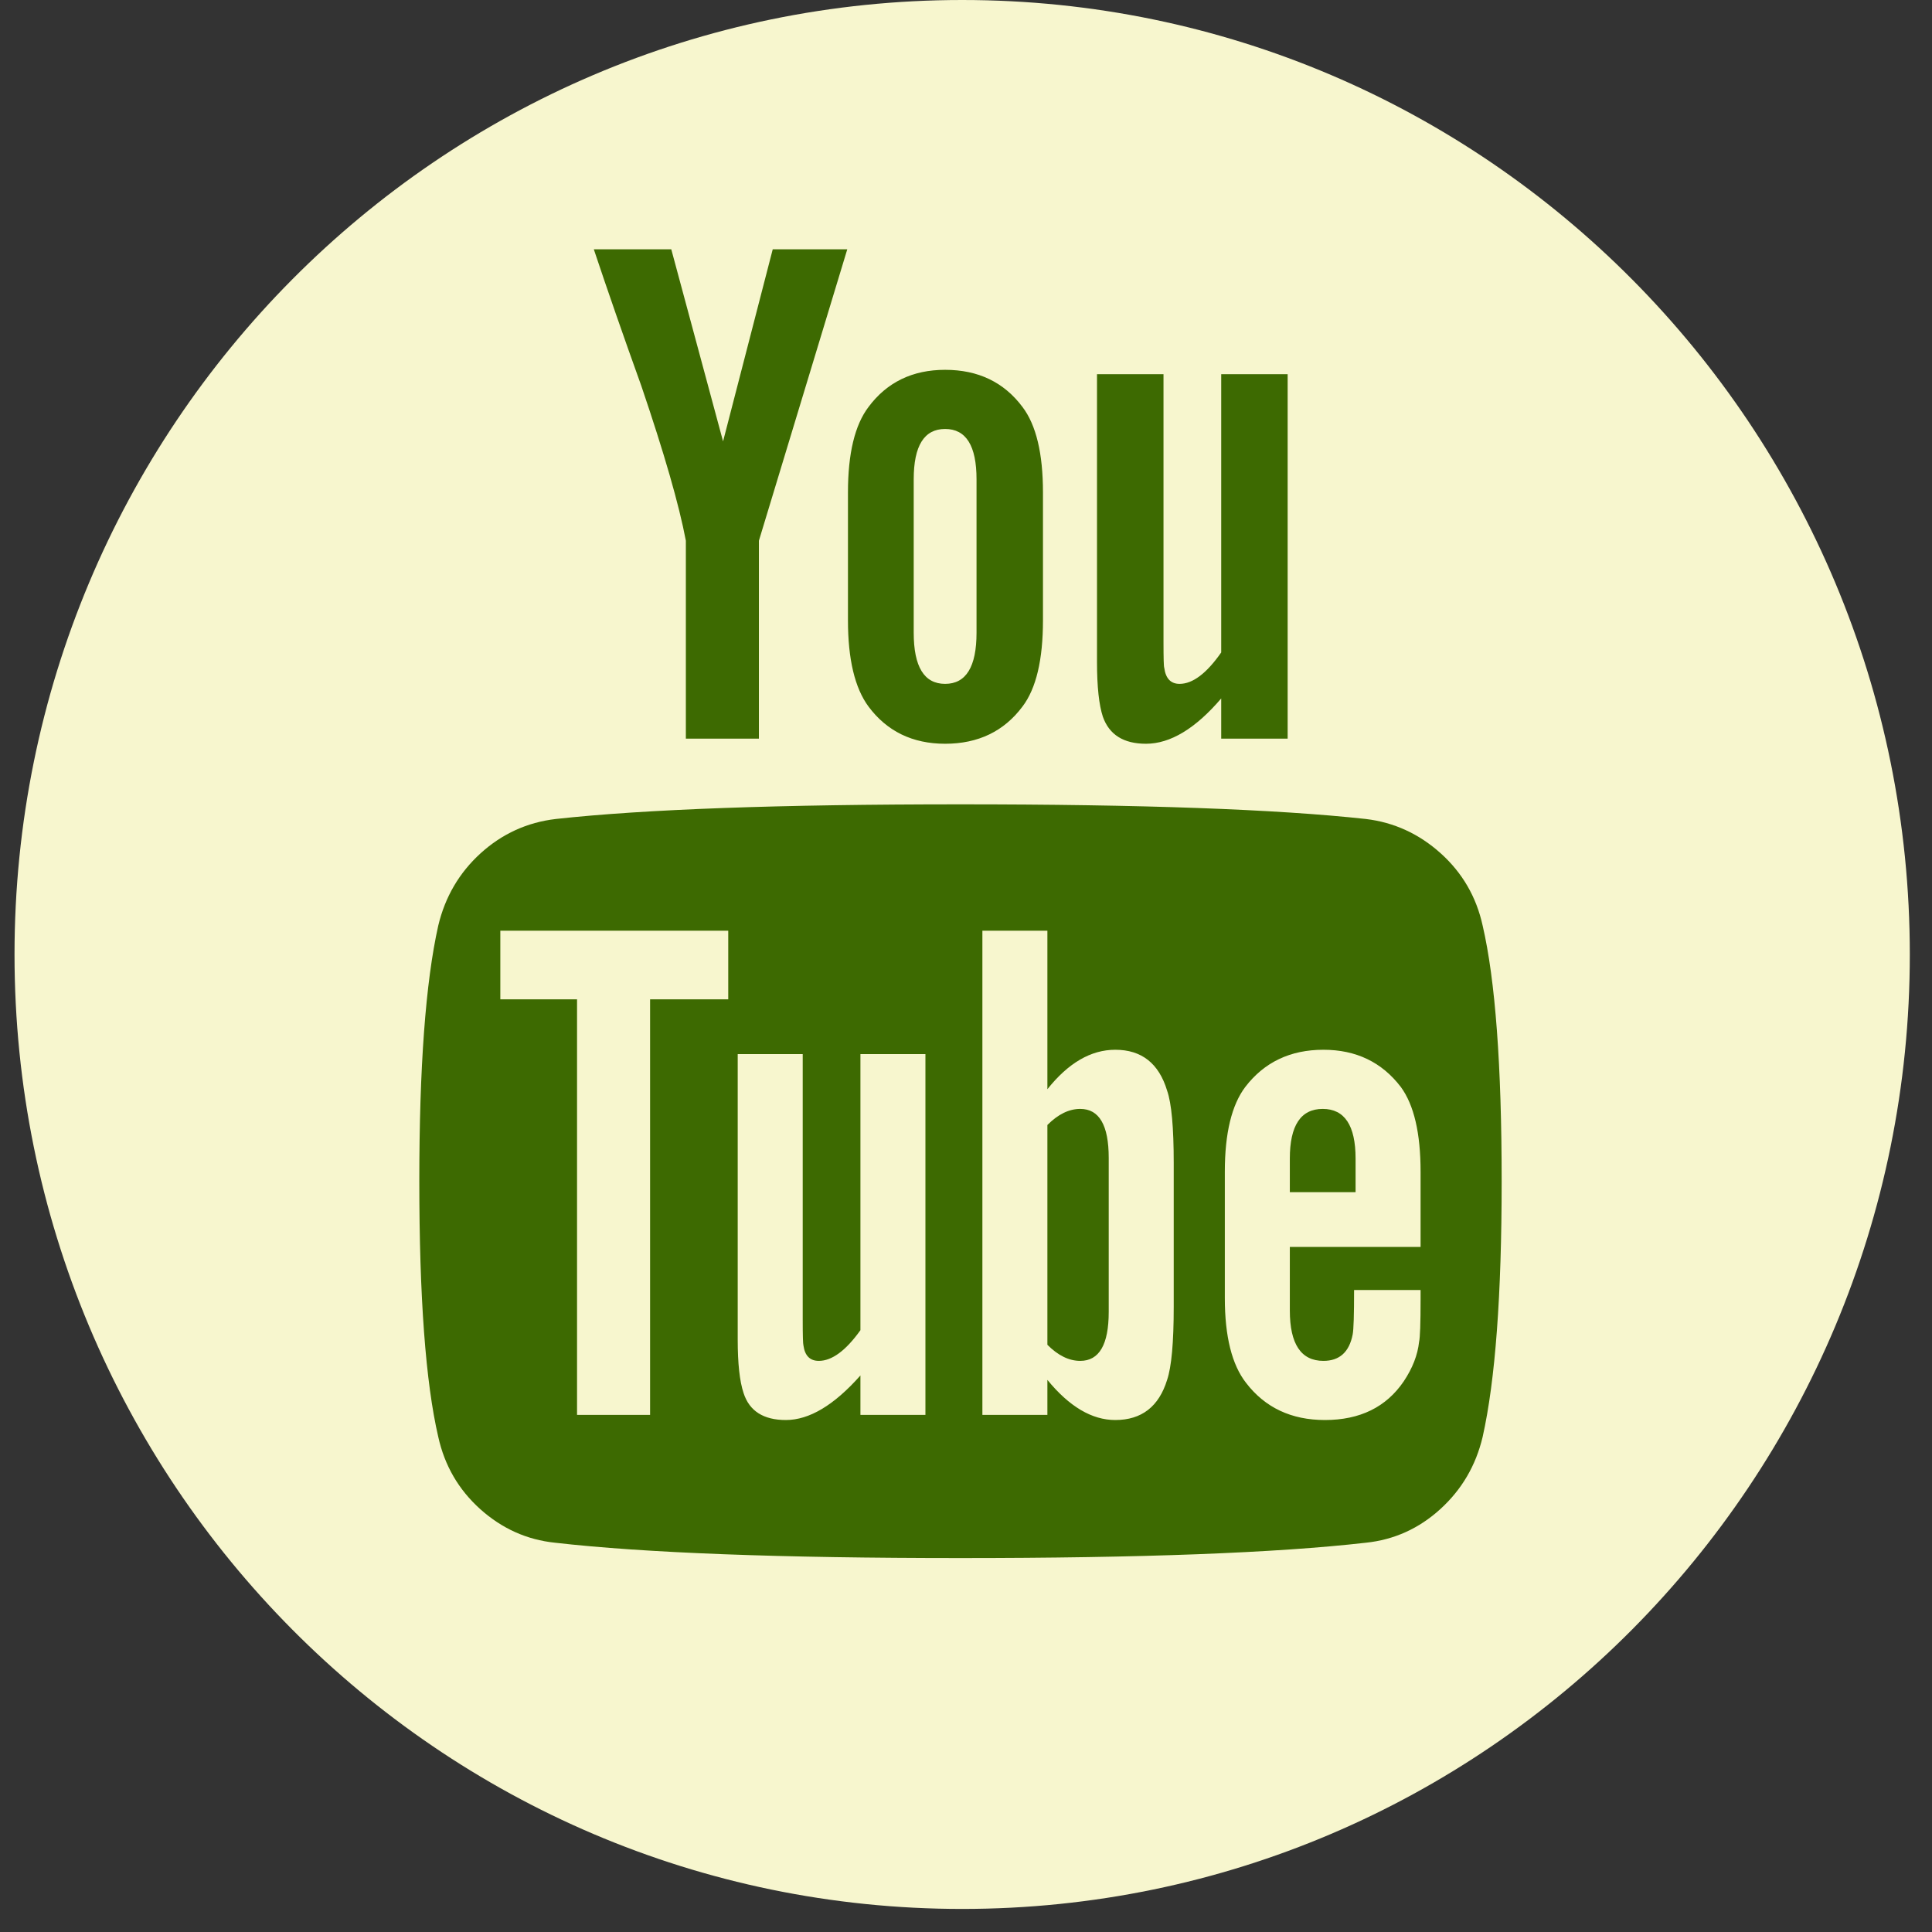
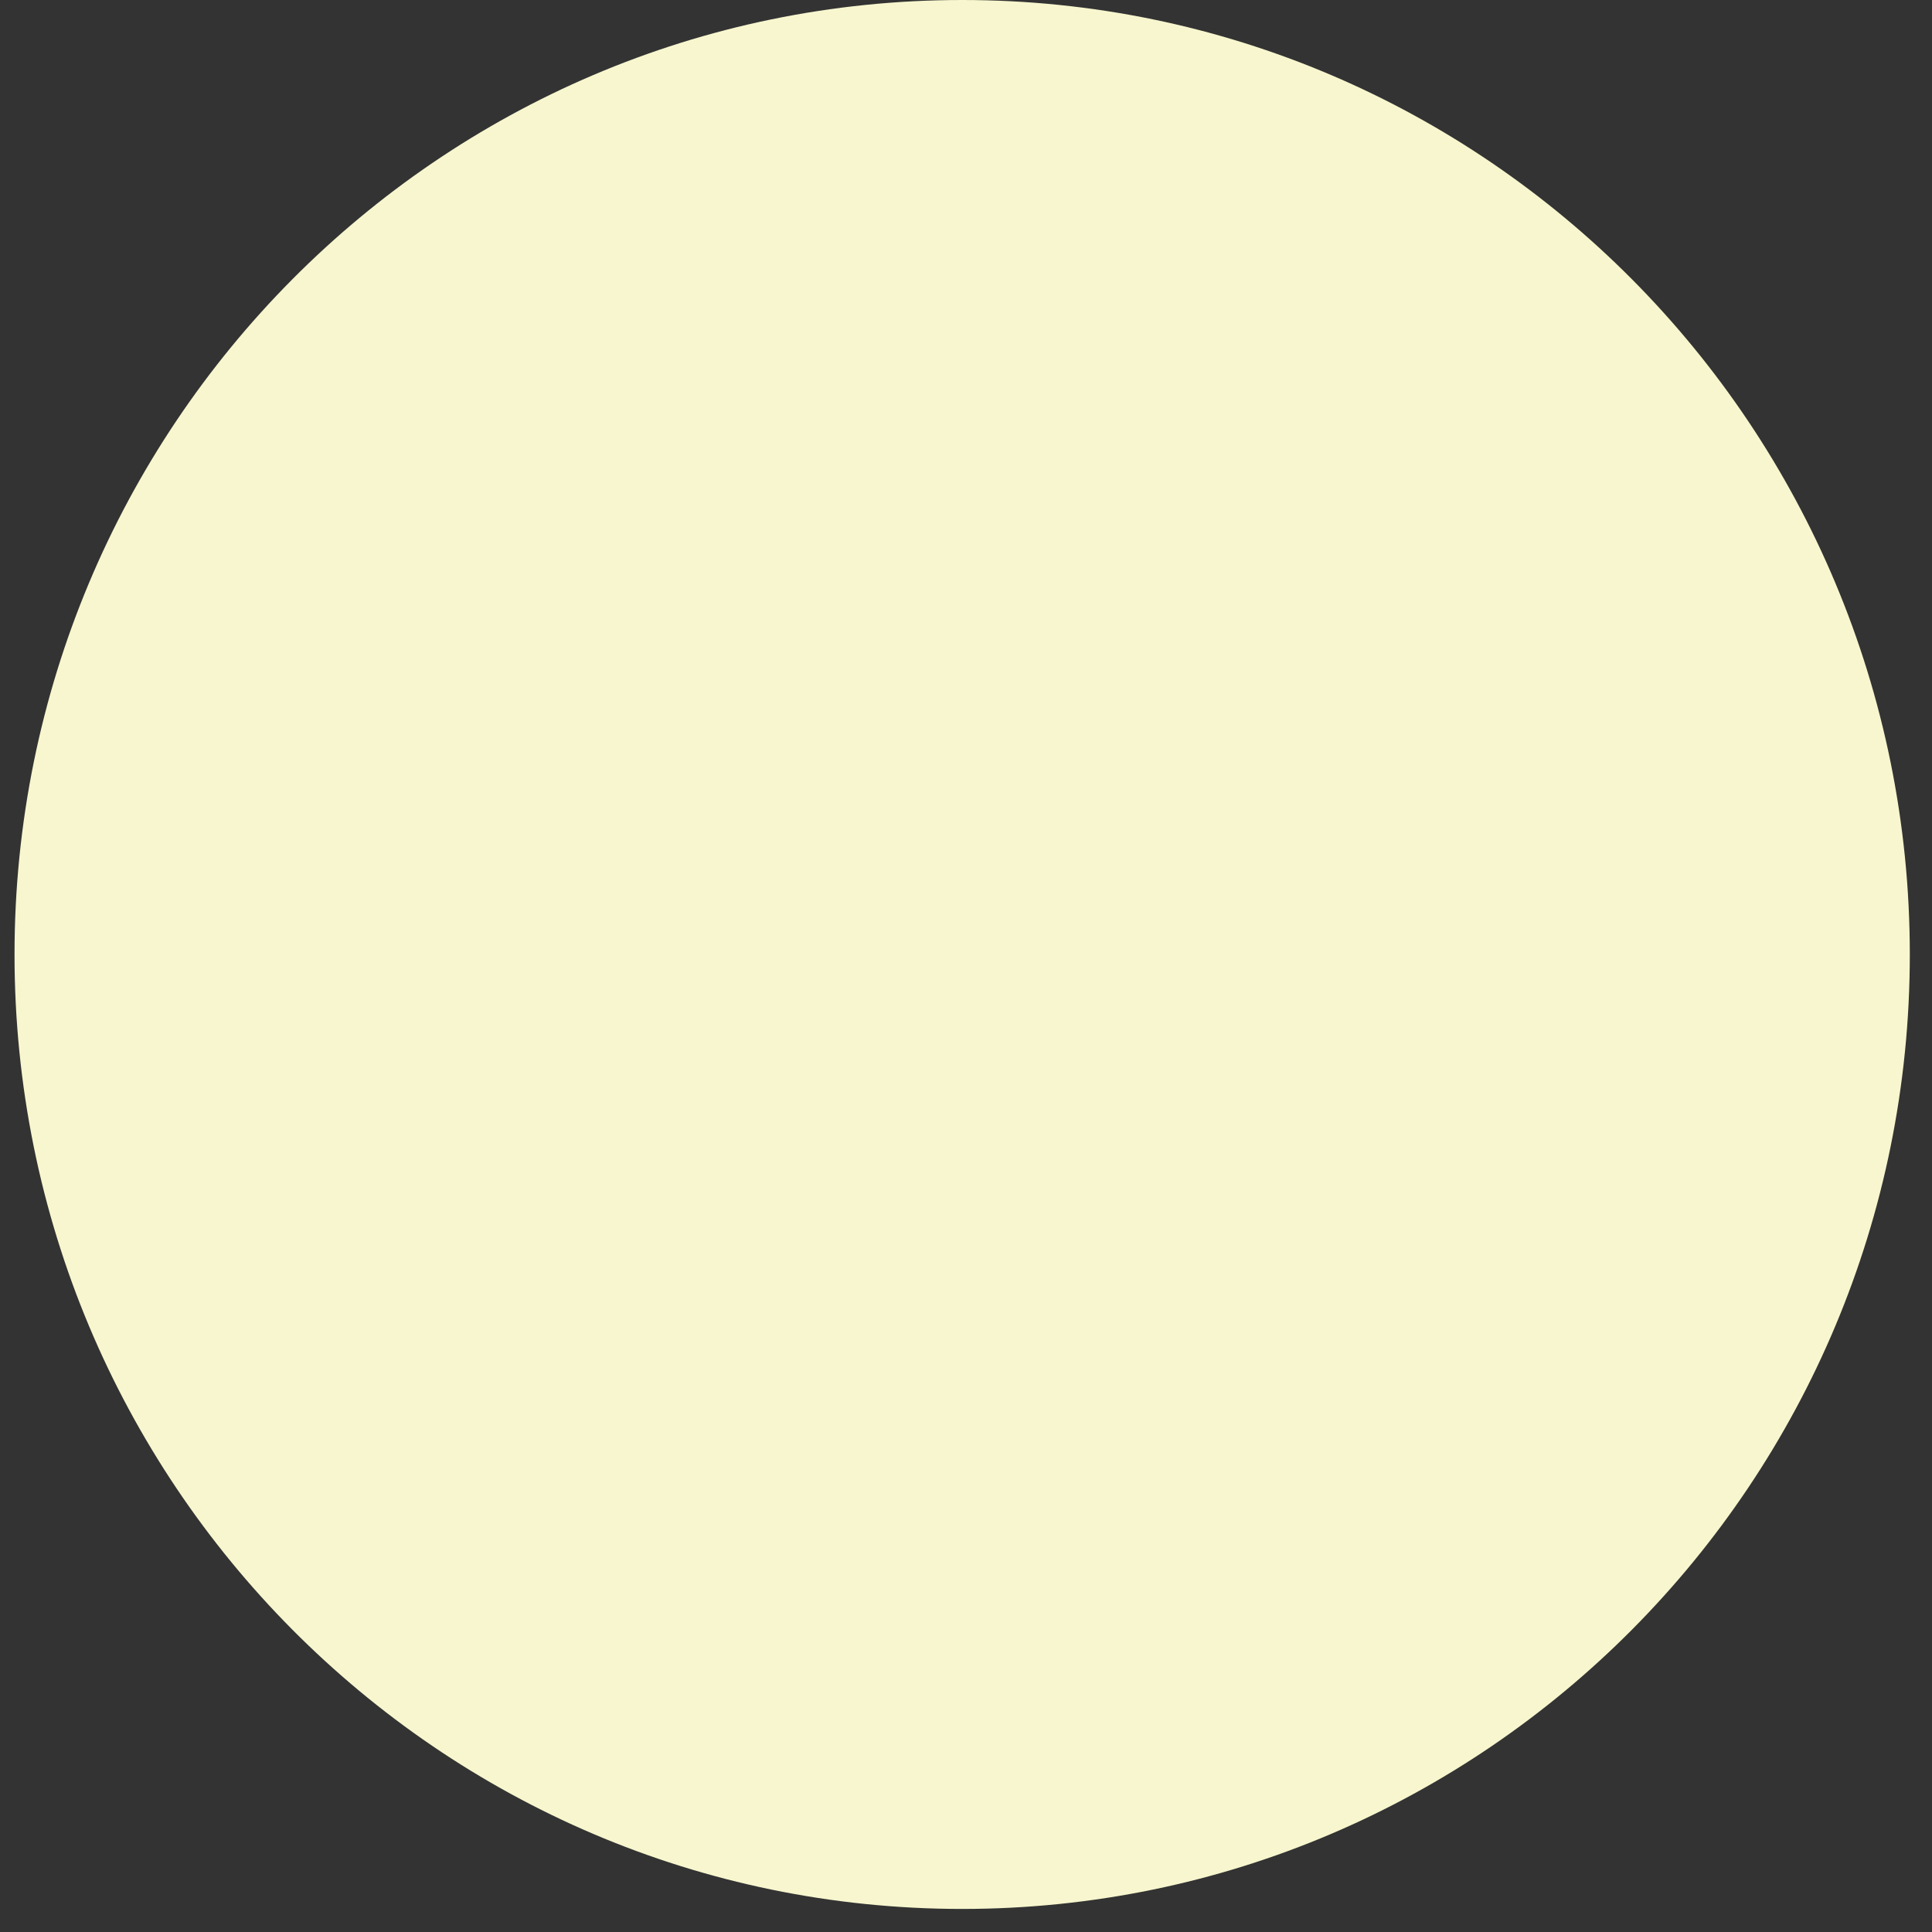
<svg xmlns="http://www.w3.org/2000/svg" width="31" height="31" viewBox="0 0 31 31" fill="none">
  <rect x="0" y="0" width="31" height="31" fill="#333333" stroke="none" />
  <path d="M15.439 30.63C23.837 30.63 30.644 23.773 30.644 15.315C30.644 6.857 23.837 0 15.439 0C7.041 0 0.233 6.857 0.233 15.315C0.233 23.773 7.041 30.63 15.439 30.63Z" fill="#F7F6CE" />
  <g clip-path="url(#clip0_5651_499234)">
-     <path d="M17.79 18.578V21.051C17.79 21.574 17.638 21.836 17.333 21.836C17.153 21.836 16.977 21.75 16.806 21.578V18.051C16.977 17.879 17.153 17.793 17.333 17.793C17.638 17.793 17.79 18.055 17.79 18.578ZM21.751 18.59V19.129H20.696V18.59C20.696 18.059 20.872 17.793 21.224 17.793C21.575 17.793 21.751 18.059 21.751 18.59ZM10.431 16.035H11.685V14.934H8.028V16.035H9.259V22.703H10.431V16.035ZM13.806 22.703H14.849V16.914H13.806V21.344C13.571 21.672 13.349 21.836 13.138 21.836C12.997 21.836 12.915 21.754 12.892 21.59C12.884 21.566 12.88 21.43 12.88 21.18V16.914H11.837V21.496C11.837 21.879 11.868 22.164 11.931 22.352C12.024 22.641 12.251 22.785 12.61 22.785C12.985 22.785 13.384 22.547 13.806 22.07V22.703ZM18.833 20.969V18.66C18.833 18.09 18.798 17.703 18.727 17.5C18.595 17.062 18.317 16.844 17.895 16.844C17.505 16.844 17.142 17.055 16.806 17.477V14.934H15.763V22.703H16.806V22.141C17.157 22.57 17.52 22.785 17.895 22.785C18.317 22.785 18.595 22.57 18.727 22.141C18.798 21.93 18.833 21.539 18.833 20.969ZM22.794 20.852V20.699H21.727C21.727 21.098 21.72 21.336 21.704 21.414C21.649 21.695 21.493 21.836 21.235 21.836C20.876 21.836 20.696 21.566 20.696 21.027V20.008H22.794V18.801C22.794 18.184 22.689 17.73 22.477 17.441C22.173 17.043 21.759 16.844 21.235 16.844C20.704 16.844 20.286 17.043 19.981 17.441C19.763 17.73 19.653 18.184 19.653 18.801V20.828C19.653 21.445 19.767 21.898 19.993 22.188C20.298 22.586 20.72 22.785 21.259 22.785C21.821 22.785 22.243 22.578 22.524 22.164C22.665 21.953 22.747 21.742 22.77 21.531C22.786 21.461 22.794 21.234 22.794 20.852ZM15.669 10.152V7.691C15.669 7.152 15.501 6.883 15.165 6.883C14.829 6.883 14.661 7.152 14.661 7.691V10.152C14.661 10.699 14.829 10.973 15.165 10.973C15.501 10.973 15.669 10.699 15.669 10.152ZM24.095 18.953C24.095 20.781 23.993 22.148 23.79 23.055C23.681 23.516 23.454 23.902 23.11 24.215C22.767 24.527 22.368 24.707 21.915 24.754C20.477 24.918 18.31 25 15.411 25C12.513 25 10.345 24.918 8.907 24.754C8.454 24.707 8.054 24.527 7.706 24.215C7.358 23.902 7.134 23.516 7.032 23.055C6.829 22.18 6.728 20.812 6.728 18.953C6.728 17.125 6.829 15.758 7.032 14.852C7.142 14.391 7.368 14.004 7.712 13.691C8.056 13.379 8.458 13.195 8.919 13.141C10.349 12.984 12.513 12.906 15.411 12.906C18.31 12.906 20.477 12.984 21.915 13.141C22.368 13.195 22.769 13.379 23.116 13.691C23.464 14.004 23.689 14.391 23.79 14.852C23.993 15.727 24.095 17.094 24.095 18.953ZM12.399 4H13.595L12.177 8.676V11.852H11.005V8.676C10.896 8.098 10.657 7.27 10.29 6.191C10.001 5.387 9.747 4.656 9.528 4H10.771L11.602 7.082L12.399 4ZM16.735 7.902V9.953C16.735 10.586 16.626 11.047 16.407 11.336C16.11 11.734 15.696 11.934 15.165 11.934C14.642 11.934 14.231 11.734 13.935 11.336C13.716 11.039 13.606 10.578 13.606 9.953V7.902C13.606 7.277 13.716 6.82 13.935 6.531C14.231 6.133 14.642 5.934 15.165 5.934C15.696 5.934 16.11 6.133 16.407 6.531C16.626 6.82 16.735 7.277 16.735 7.902ZM20.661 6.004V11.852H19.595V11.207C19.181 11.691 18.778 11.934 18.388 11.934C18.028 11.934 17.798 11.789 17.696 11.5C17.634 11.312 17.602 11.02 17.602 10.621V6.004H18.669V10.305C18.669 10.562 18.673 10.699 18.681 10.715C18.704 10.887 18.786 10.973 18.927 10.973C19.138 10.973 19.36 10.805 19.595 10.469V6.004H20.661Z" fill="#3D6A01" />
-   </g>
+     </g>
  <defs>
    <clipPath id="clip0_5651_499234">
      <rect width="18" height="21" fill="white" transform="translate(6.411 4)" />
    </clipPath>
  </defs>
</svg>